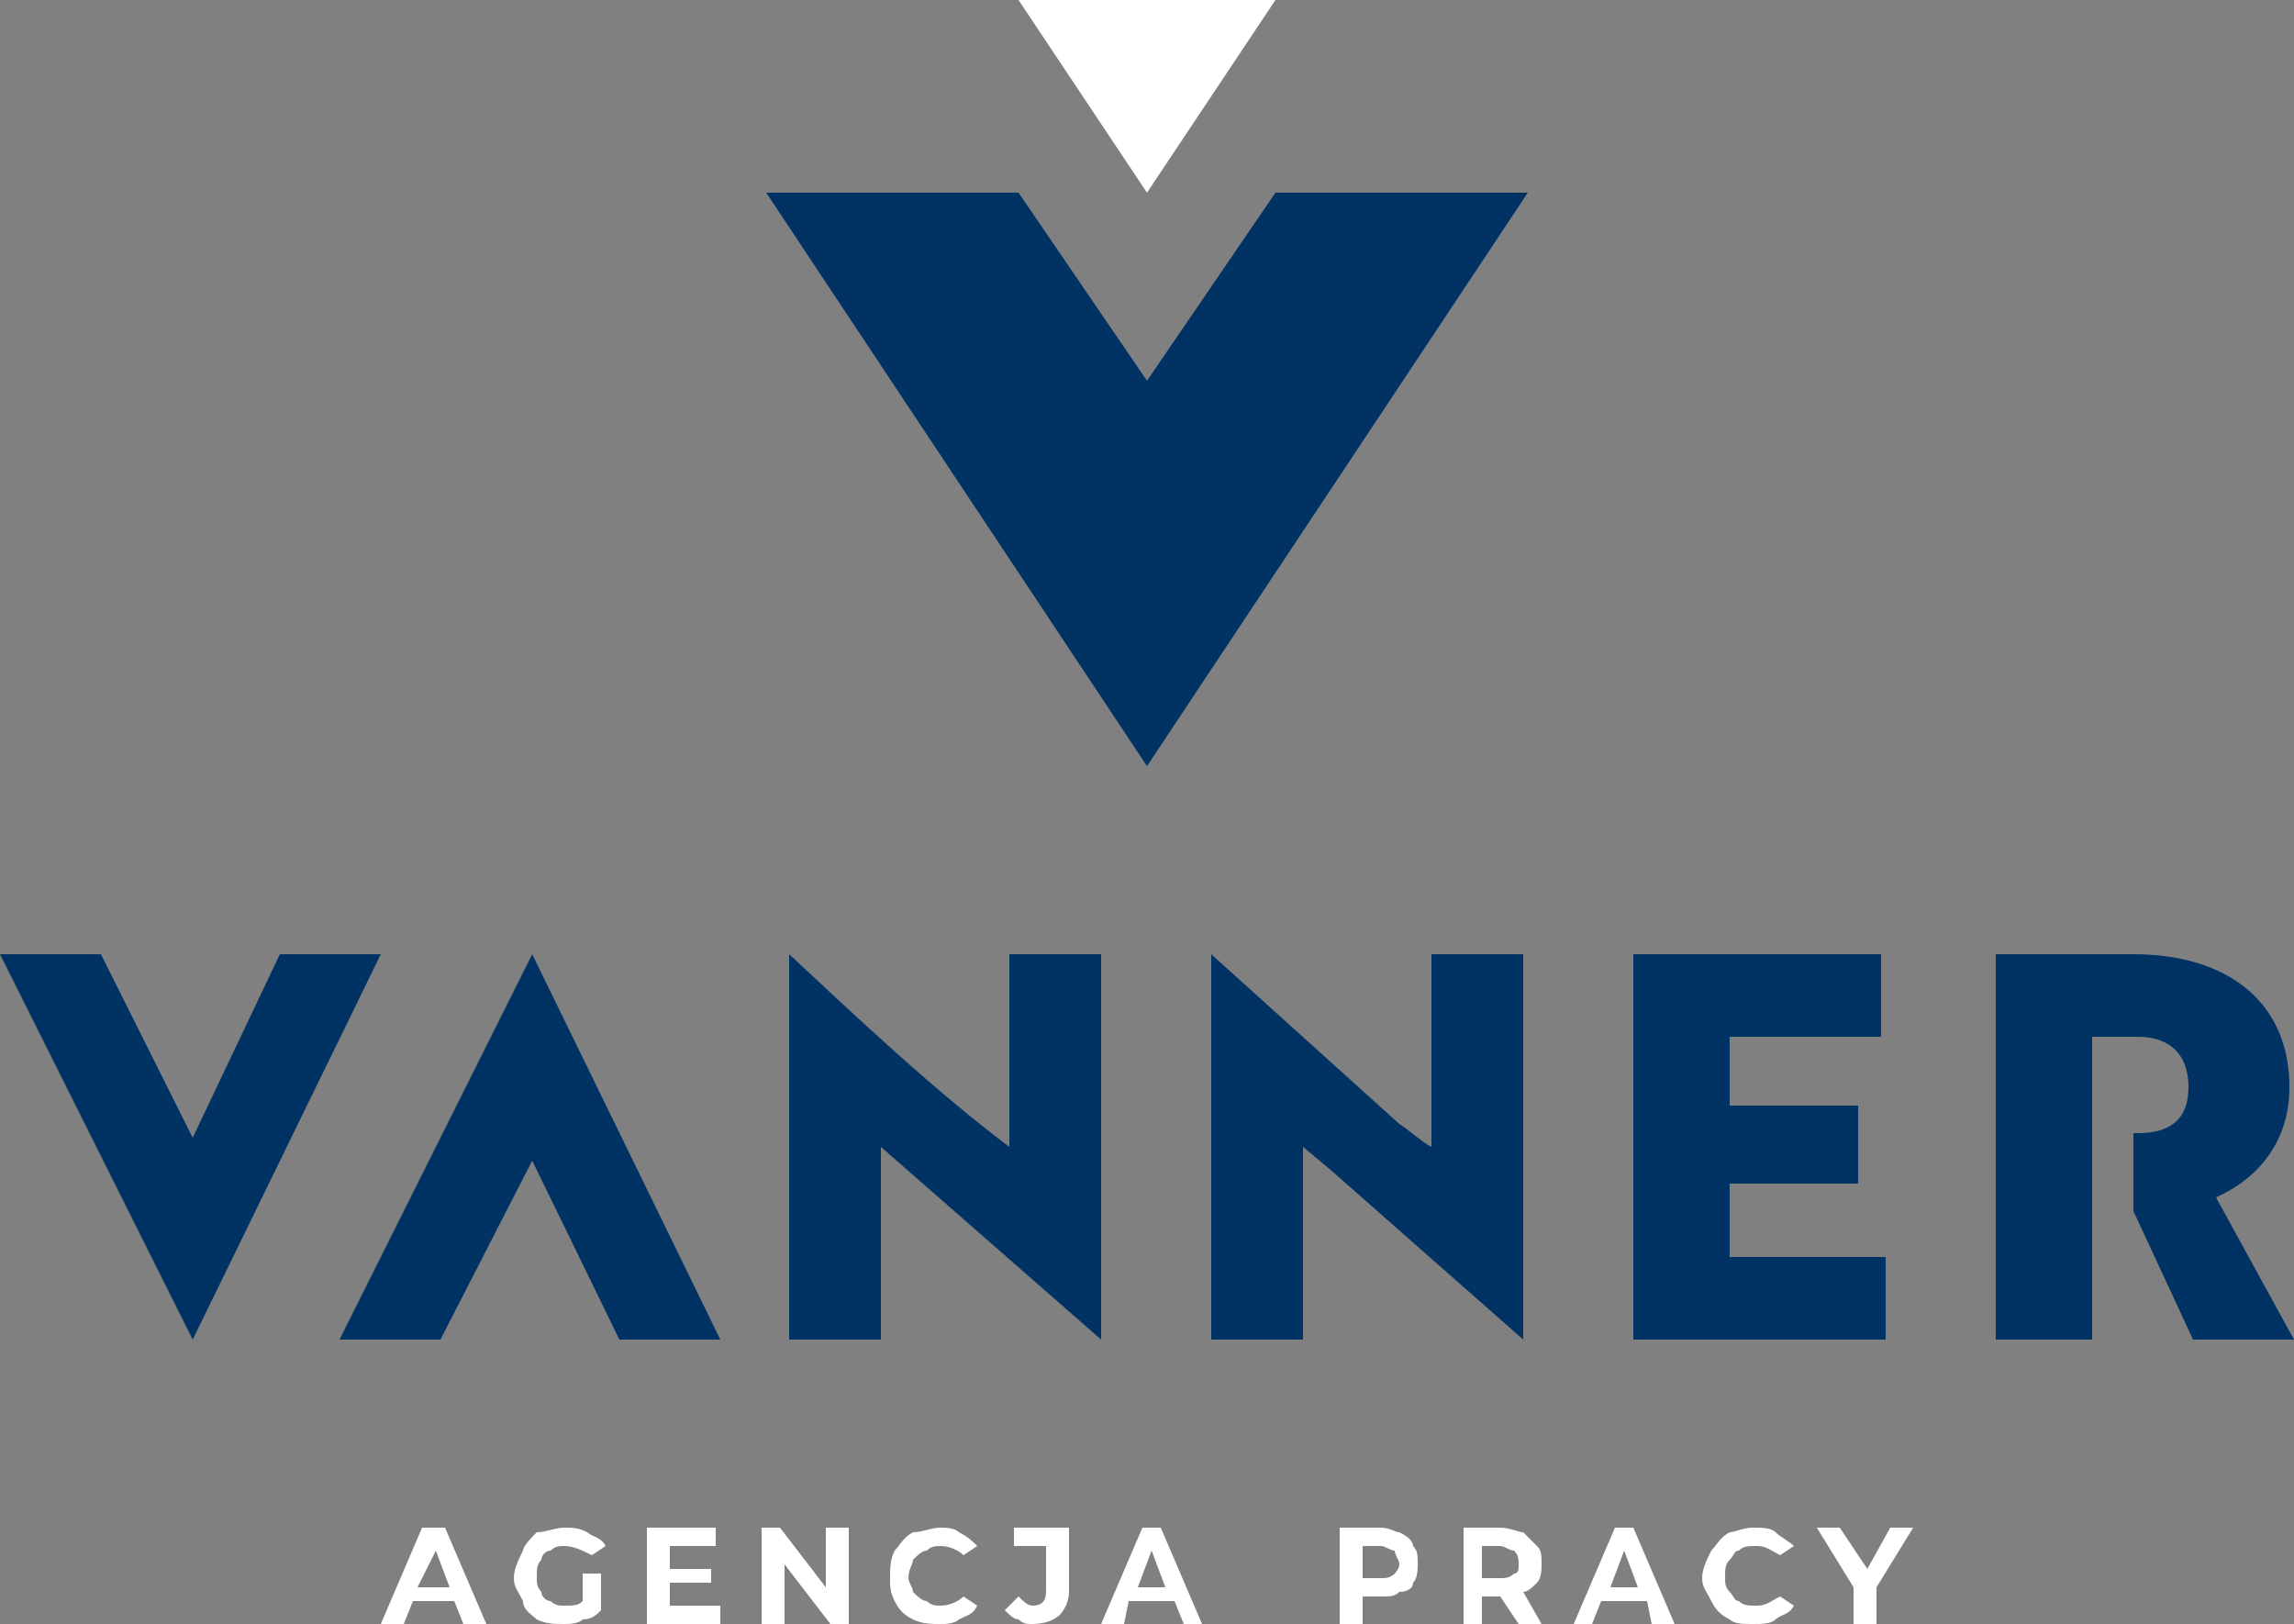
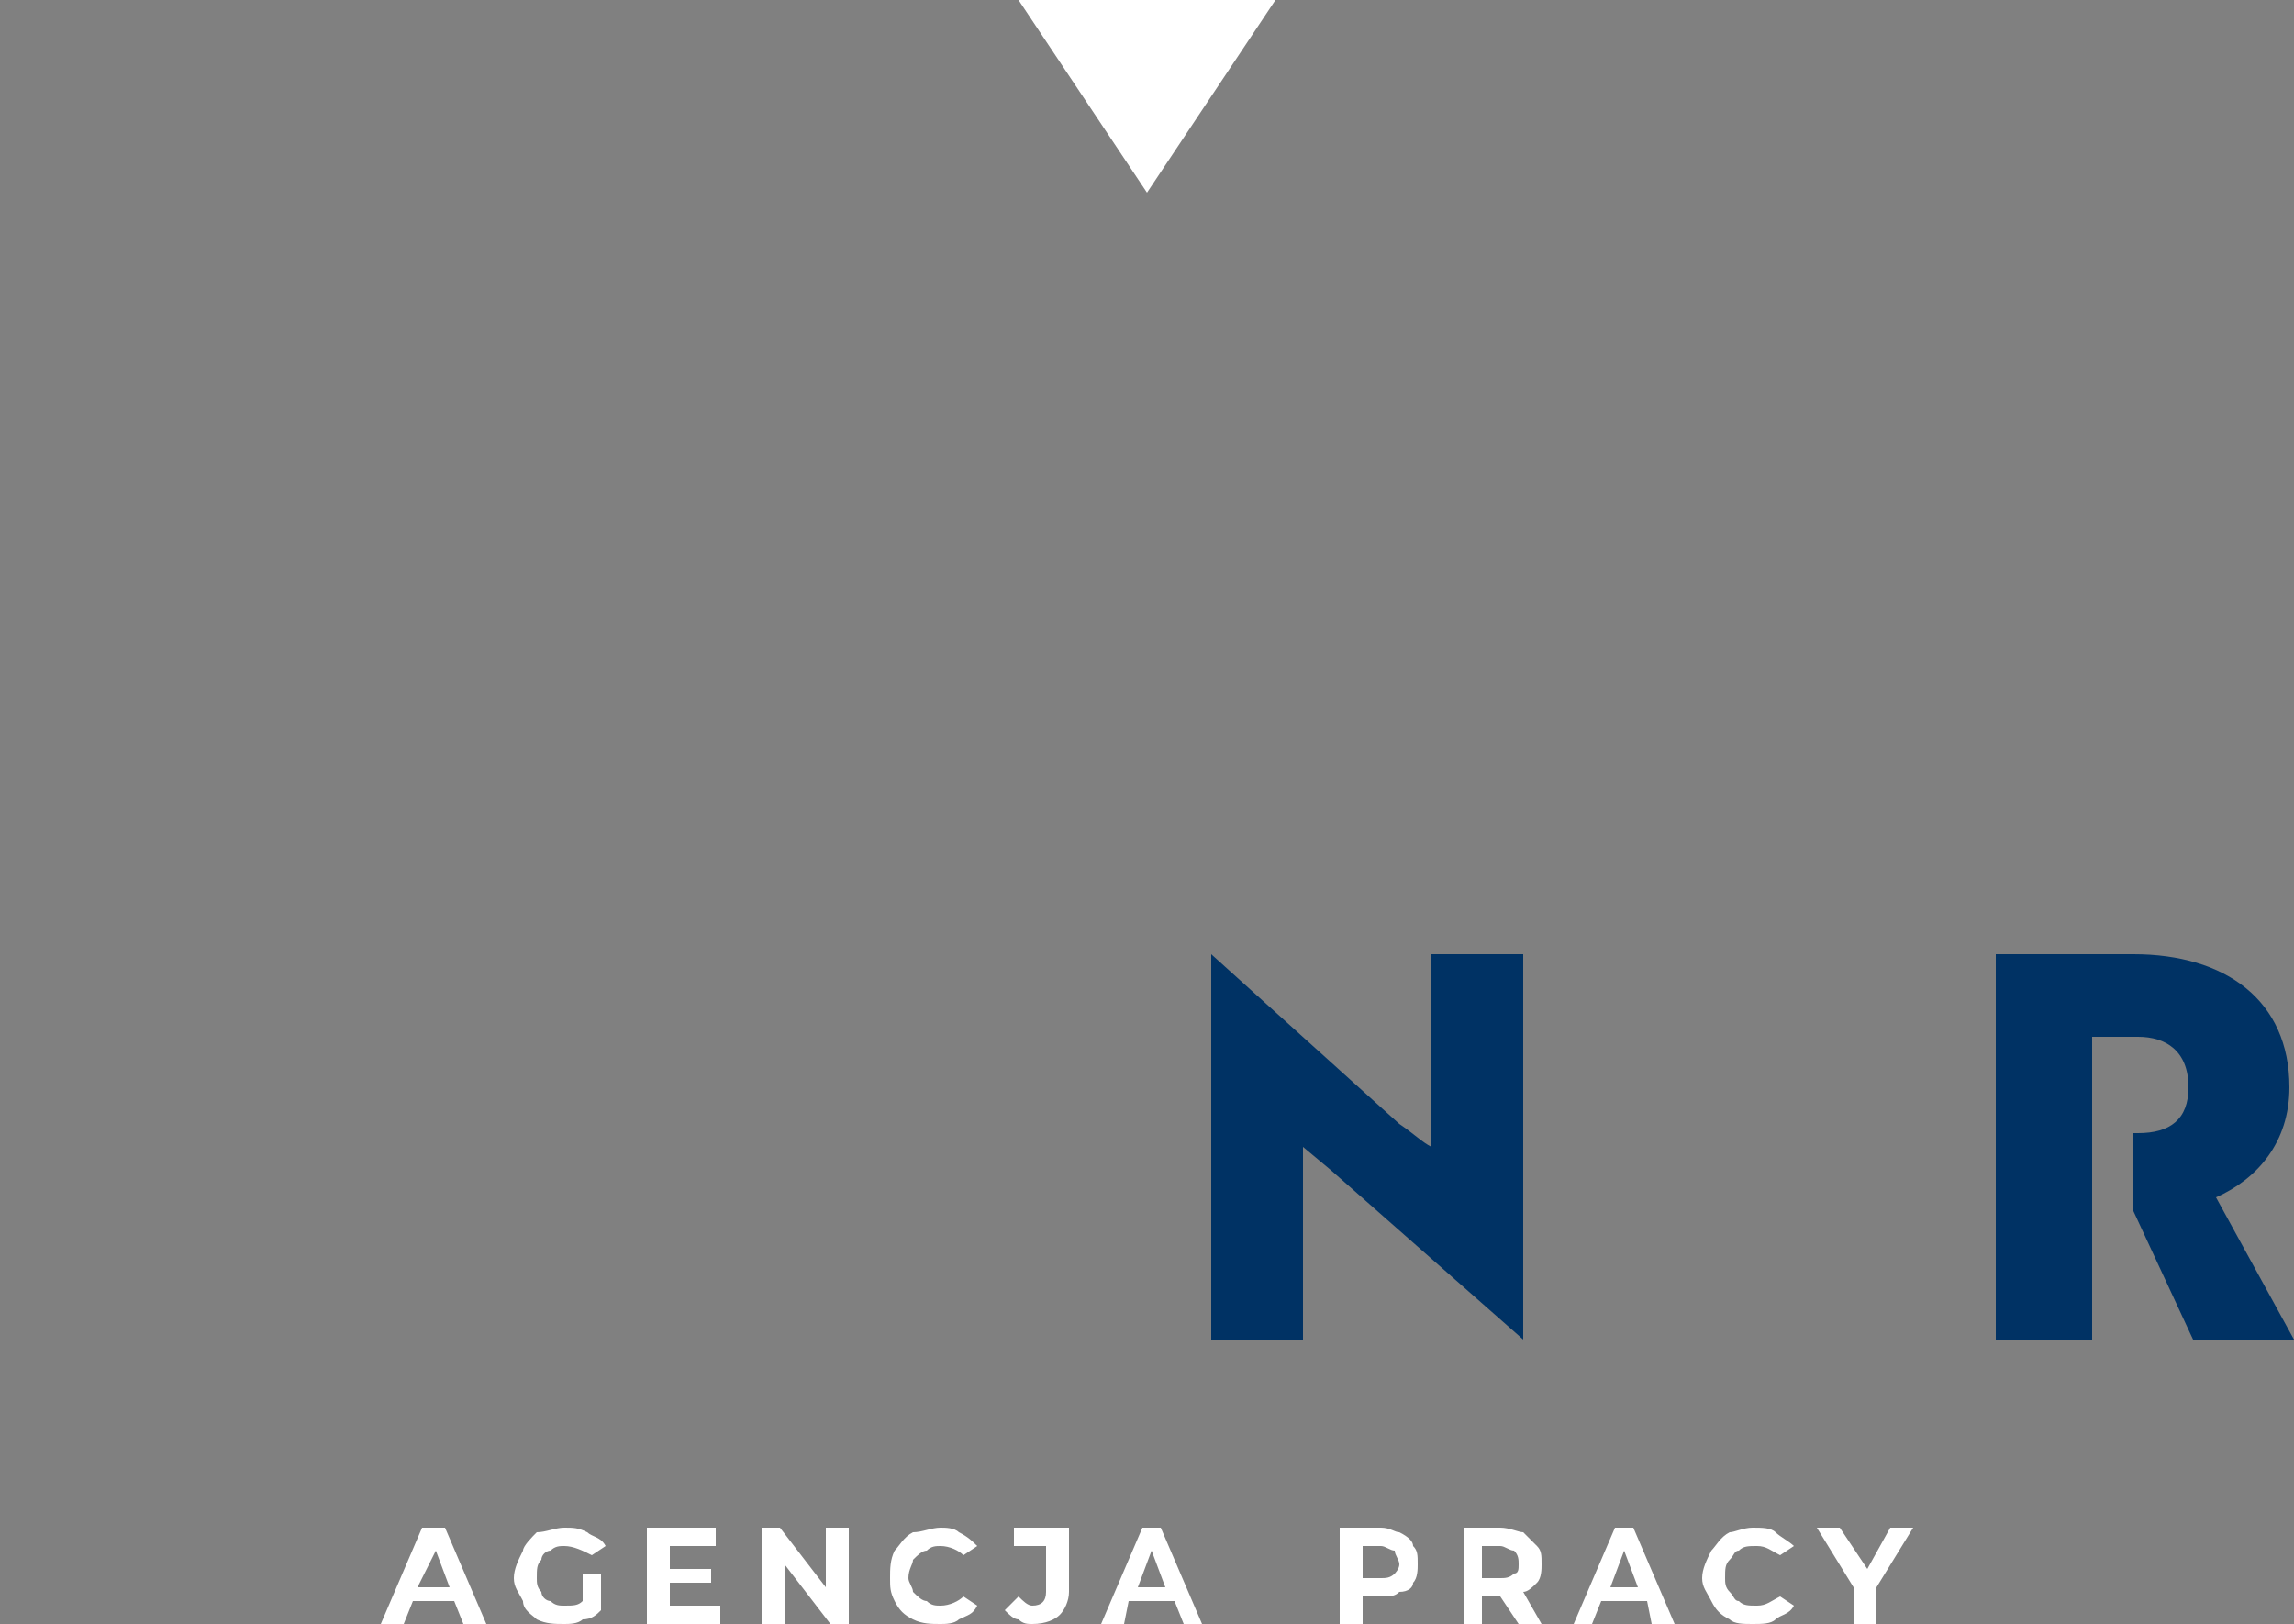
<svg xmlns="http://www.w3.org/2000/svg" xml:space="preserve" width="500px" height="354px" version="1.1" style="shape-rendering:geometricPrecision; text-rendering:geometricPrecision; image-rendering:optimizeQuality; fill-rule:evenodd; clip-rule:evenodd" viewBox="0 0 500 354">
  <rect x="0" y="0" width="500" height="354" fill="#808080" stroke="none" />
  <defs>
    <style type="text/css">
   
    .fil1 {fill:#003264}
    .fil4 {fill:#F0AA1E}
    .fil2 {fill:white}
    .fil3 {fill:#003264;fill-rule:nonzero}
    .fil0 {fill:white;fill-rule:nonzero}
   
  </style>
  </defs>
  <g id="Warstwa_x0020_1">
    <path class="fil0" d="M99 349l-9 0 -2 5 -5 0 9 -21 5 0 9 21 -5 0 -2 -5zm-1 -3l-3 -8 -4 8 7 0zm29 -3l4 0 0 8c-1,1 -2,2 -4,2 -1,1 -3,1 -4,1 -2,0 -4,0 -6,-1 -1,-1 -3,-2 -3,-4 -1,-2 -2,-3 -2,-5 0,-2 1,-4 2,-6 0,-1 2,-3 3,-4 2,0 4,-1 6,-1 2,0 3,0 5,1 1,1 3,1 4,3l-3 2c-2,-1 -4,-2 -6,-2 -1,0 -2,0 -3,1 -1,0 -2,1 -2,2 -1,1 -1,2 -1,4 0,1 0,2 1,3 0,1 1,2 2,2 1,1 2,1 3,1 2,0 3,0 4,-1l0 -6zm30 7l0 4 -16 0 0 -21 15 0 0 4 -10 0 0 5 9 0 0 3 -9 0 0 5 11 0zm28 -17l0 21 -4 0 -10 -13 0 13 -5 0 0 -21 4 0 10 13 0 -13 5 0zm20 21c-2,0 -4,0 -6,-1 -2,-1 -3,-2 -4,-4 -1,-2 -1,-3 -1,-5 0,-2 0,-4 1,-6 1,-1 2,-3 4,-4 2,0 4,-1 6,-1 1,0 3,0 4,1 2,1 3,2 4,3l-3 2c-1,-1 -3,-2 -5,-2 -1,0 -2,0 -3,1 -1,0 -2,1 -3,2 0,1 -1,2 -1,4 0,1 1,2 1,3 1,1 2,2 3,2 1,1 2,1 3,1 2,0 4,-1 5,-2l3 2c-1,2 -2,2 -4,3 -1,1 -3,1 -4,1zm20 0c-1,0 -2,0 -3,-1 -1,0 -2,-1 -3,-2l3 -3c1,1 2,2 3,2 2,0 3,-1 3,-3l0 -10 -7 0 0 -4 12 0 0 14c0,2 -1,4 -2,5 -1,1 -3,2 -6,2zm31 -5l-10 0 -1 5 -5 0 9 -21 4 0 9 21 -4 0 -2 -5zm-2 -3l-3 -8 -3 8 6 0zm47 -13c2,0 3,1 4,1 2,1 3,2 3,3 1,1 1,2 1,4 0,1 0,3 -1,4 0,1 -1,2 -3,2 -1,1 -2,1 -4,1l-4 0 0 6 -5 0 0 -21 9 0zm0 11c1,0 2,0 3,-1 0,0 1,-1 1,-2 0,-1 -1,-2 -1,-3 -1,0 -2,-1 -3,-1l-4 0 0 7 4 0zm30 10l-4 -6 0 0 -4 0 0 6 -4 0 0 -21 8 0c2,0 4,1 5,1 1,1 2,2 3,3 1,1 1,2 1,4 0,1 0,3 -1,4 -1,1 -2,2 -3,2l4 7 -5 0zm0 -13c0,-1 0,-2 -1,-3 -1,0 -2,-1 -3,-1l-4 0 0 7 4 0c1,0 2,0 3,-1 1,0 1,-1 1,-2zm28 8l-10 0 -2 5 -4 0 9 -21 4 0 9 21 -5 0 -1 -5zm-2 -3l-3 -8 -3 8 6 0zm25 8c-2,0 -4,0 -5,-1 -2,-1 -3,-2 -4,-4 -1,-2 -2,-3 -2,-5 0,-2 1,-4 2,-6 1,-1 2,-3 4,-4 1,0 3,-1 5,-1 2,0 4,0 5,1 1,1 3,2 4,3l-3 2c-2,-1 -3,-2 -5,-2 -2,0 -3,0 -4,1 -1,0 -1,1 -2,2 -1,1 -1,2 -1,4 0,1 0,2 1,3 1,1 1,2 2,2 1,1 2,1 4,1 2,0 3,-1 5,-2l3 2c-1,2 -3,2 -4,3 -1,1 -3,1 -5,1zm27 -8l0 8 -5 0 0 -8 -8 -13 5 0 6 9 5 -9 5 0 -8 13z" />
-     <polygon class="fil1" points="333,42 250,167 167,42 222,42 250,83 278,42 " />
    <path class="fil2" d="M278 0l-28 42 -28 -42c27,0 29,0 56,0z" />
-     <path class="fil3" d="M240 292l0 -84 -20 0 0 42c-16,-12 -33,-28 -48,-42l0 84 20 0 0 -42 48 42z" />
    <path class="fil3" d="M332 292l0 -84 -20 0 0 42c-2,-1 -4,-3 -7,-5l-41 -37 0 84 20 0 0 -42 6 5 42 37z" />
-     <polygon class="fil3" points="411,292 411,274 377,274 377,258 405,258 405,241 377,241 377,226 410,226 410,208 356,208 356,292 " />
    <path class="fil3" d="M435 208l0 84 21 0 0 -23 0 -5 0 -17 0 -2 0 -19 10 0c6,0 11,3 11,11 0,7 -4,10 -11,10l-1 0 0 17 13 28 22 0 -17 -31c9,-4 16,-12 16,-24 0,-19 -14,-29 -34,-29l-30 0z" />
-     <polygon class="fil3" points="83,208 61,208 42,248 22,208 0,208 42,292 " />
-     <polygon class="fil3" points="157,292 135,292 116,253 96,292 74,292 116,208 " />
    <rect class="fil1" x="-872" y="-970" width="425" height="425" />
    <rect class="fil4" x="-176" y="-1836" width="425" height="425" />
  </g>
</svg>